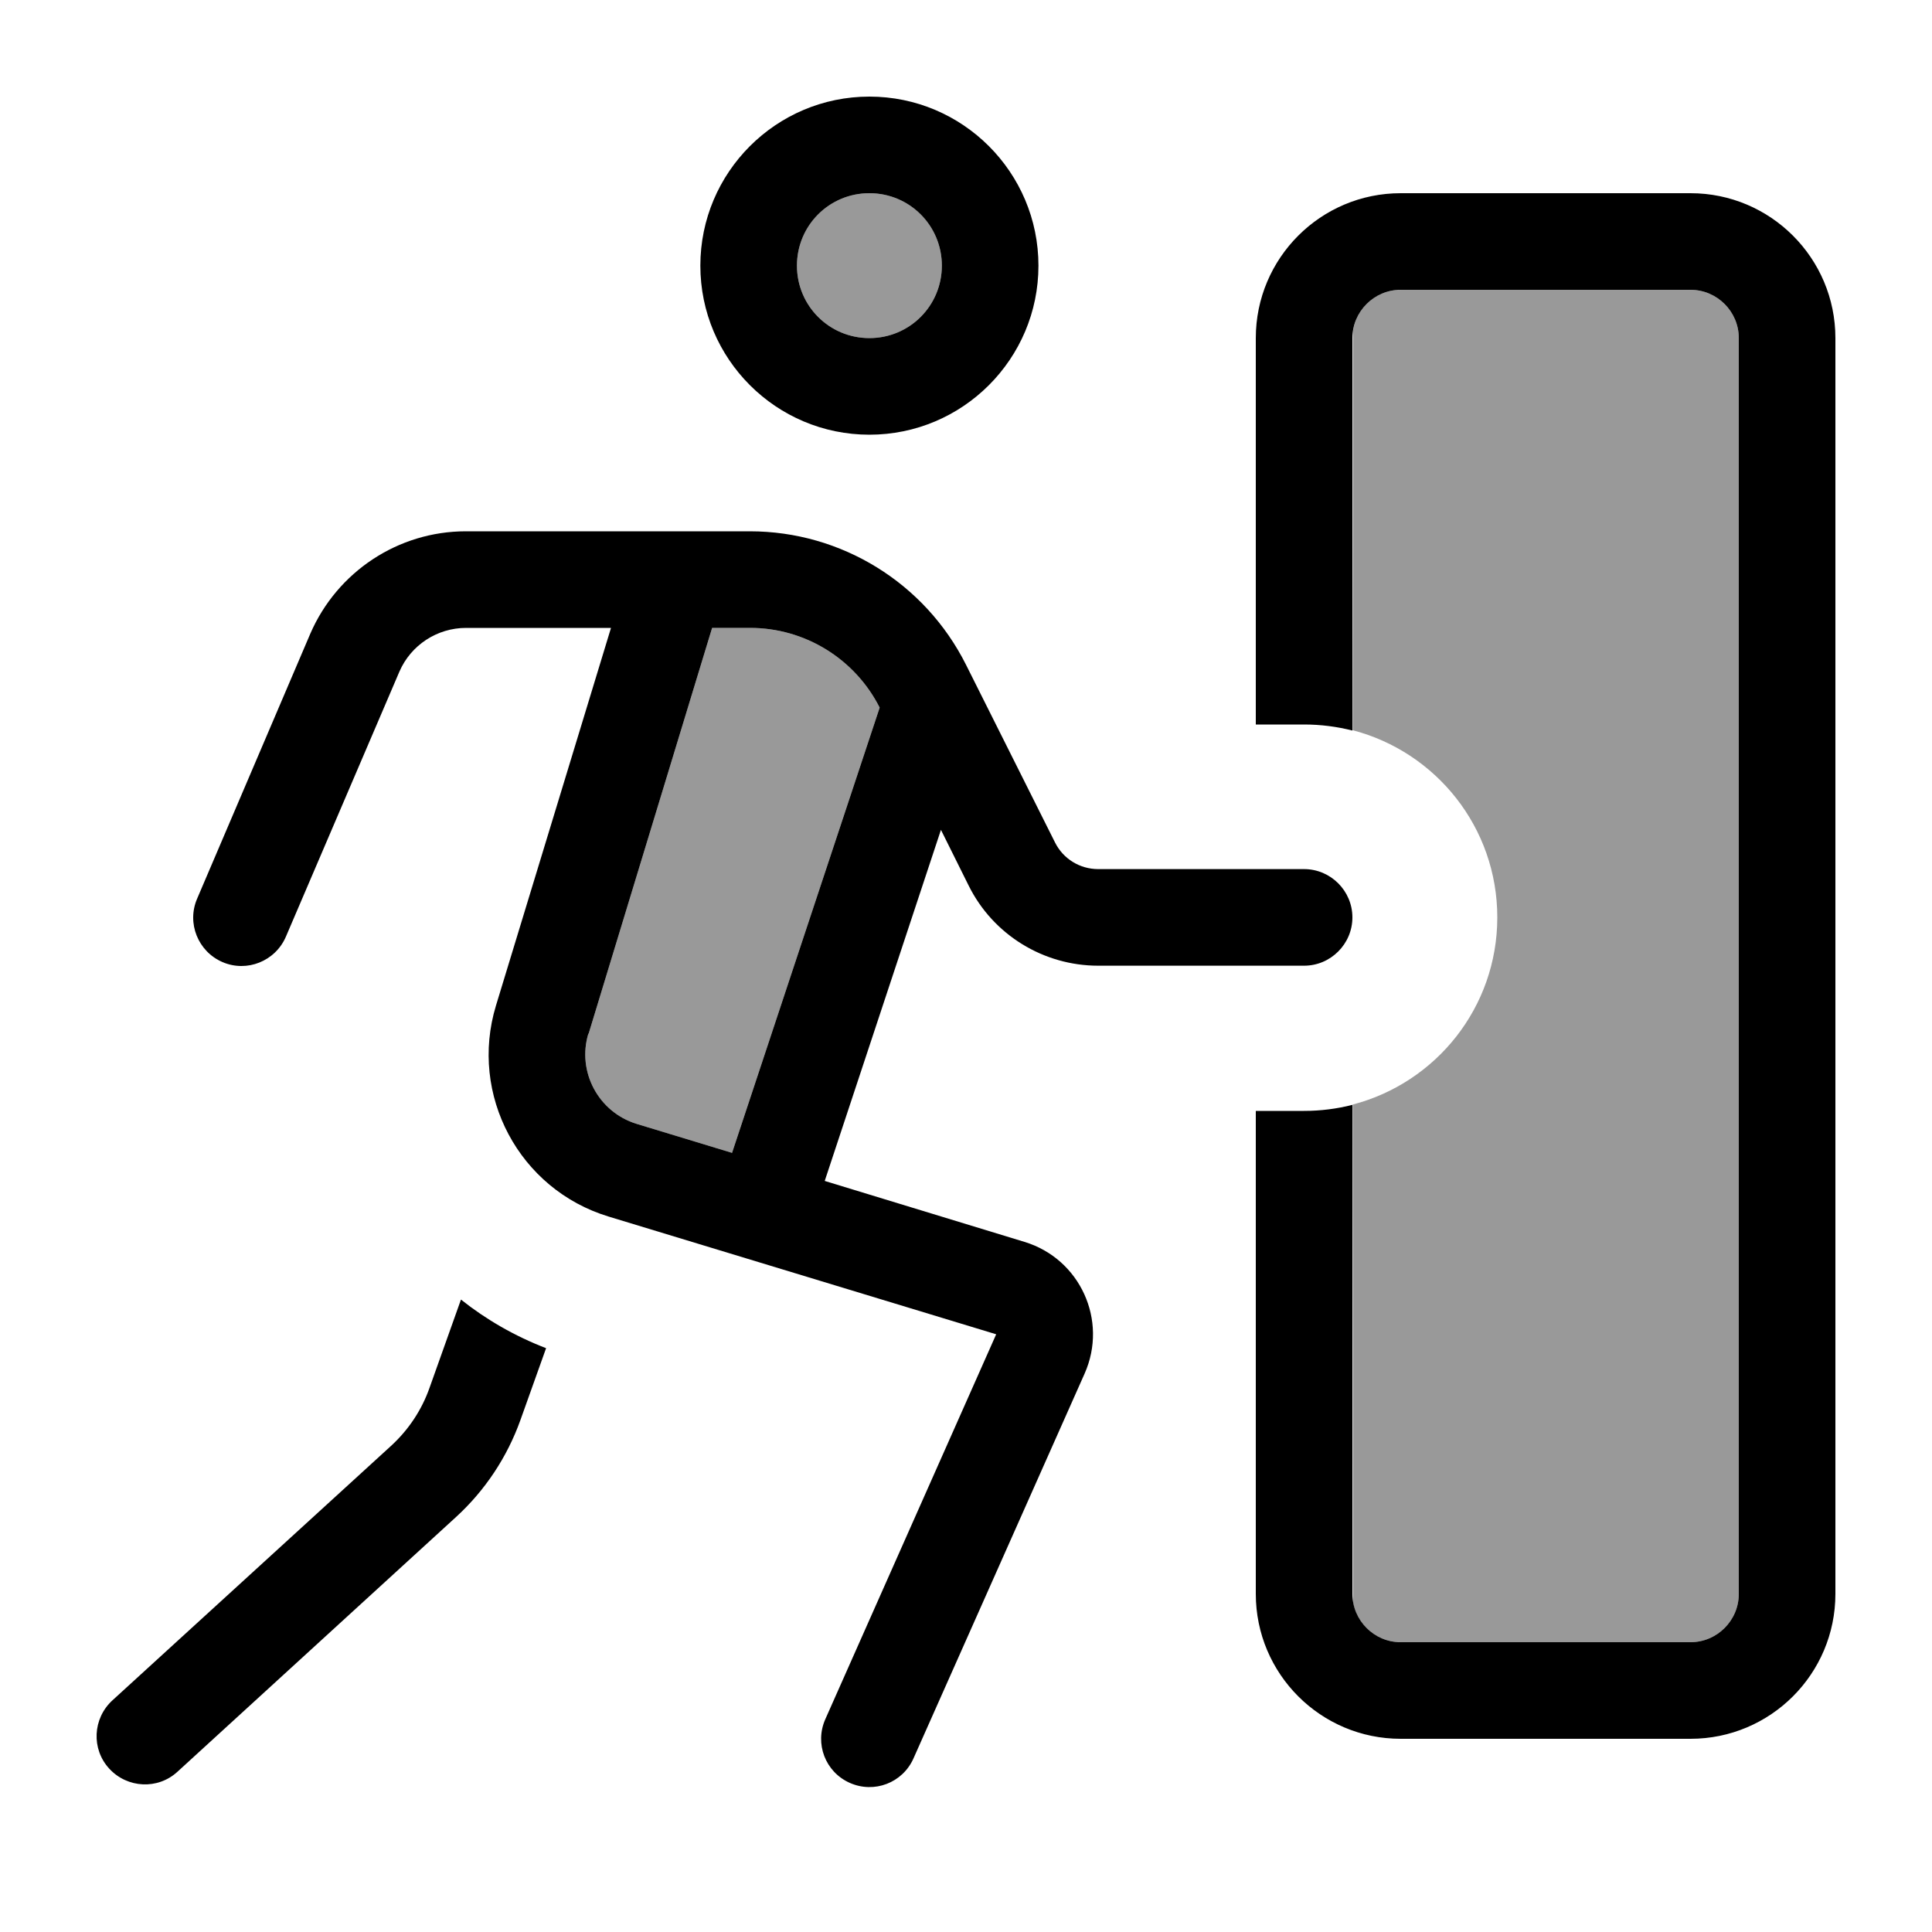
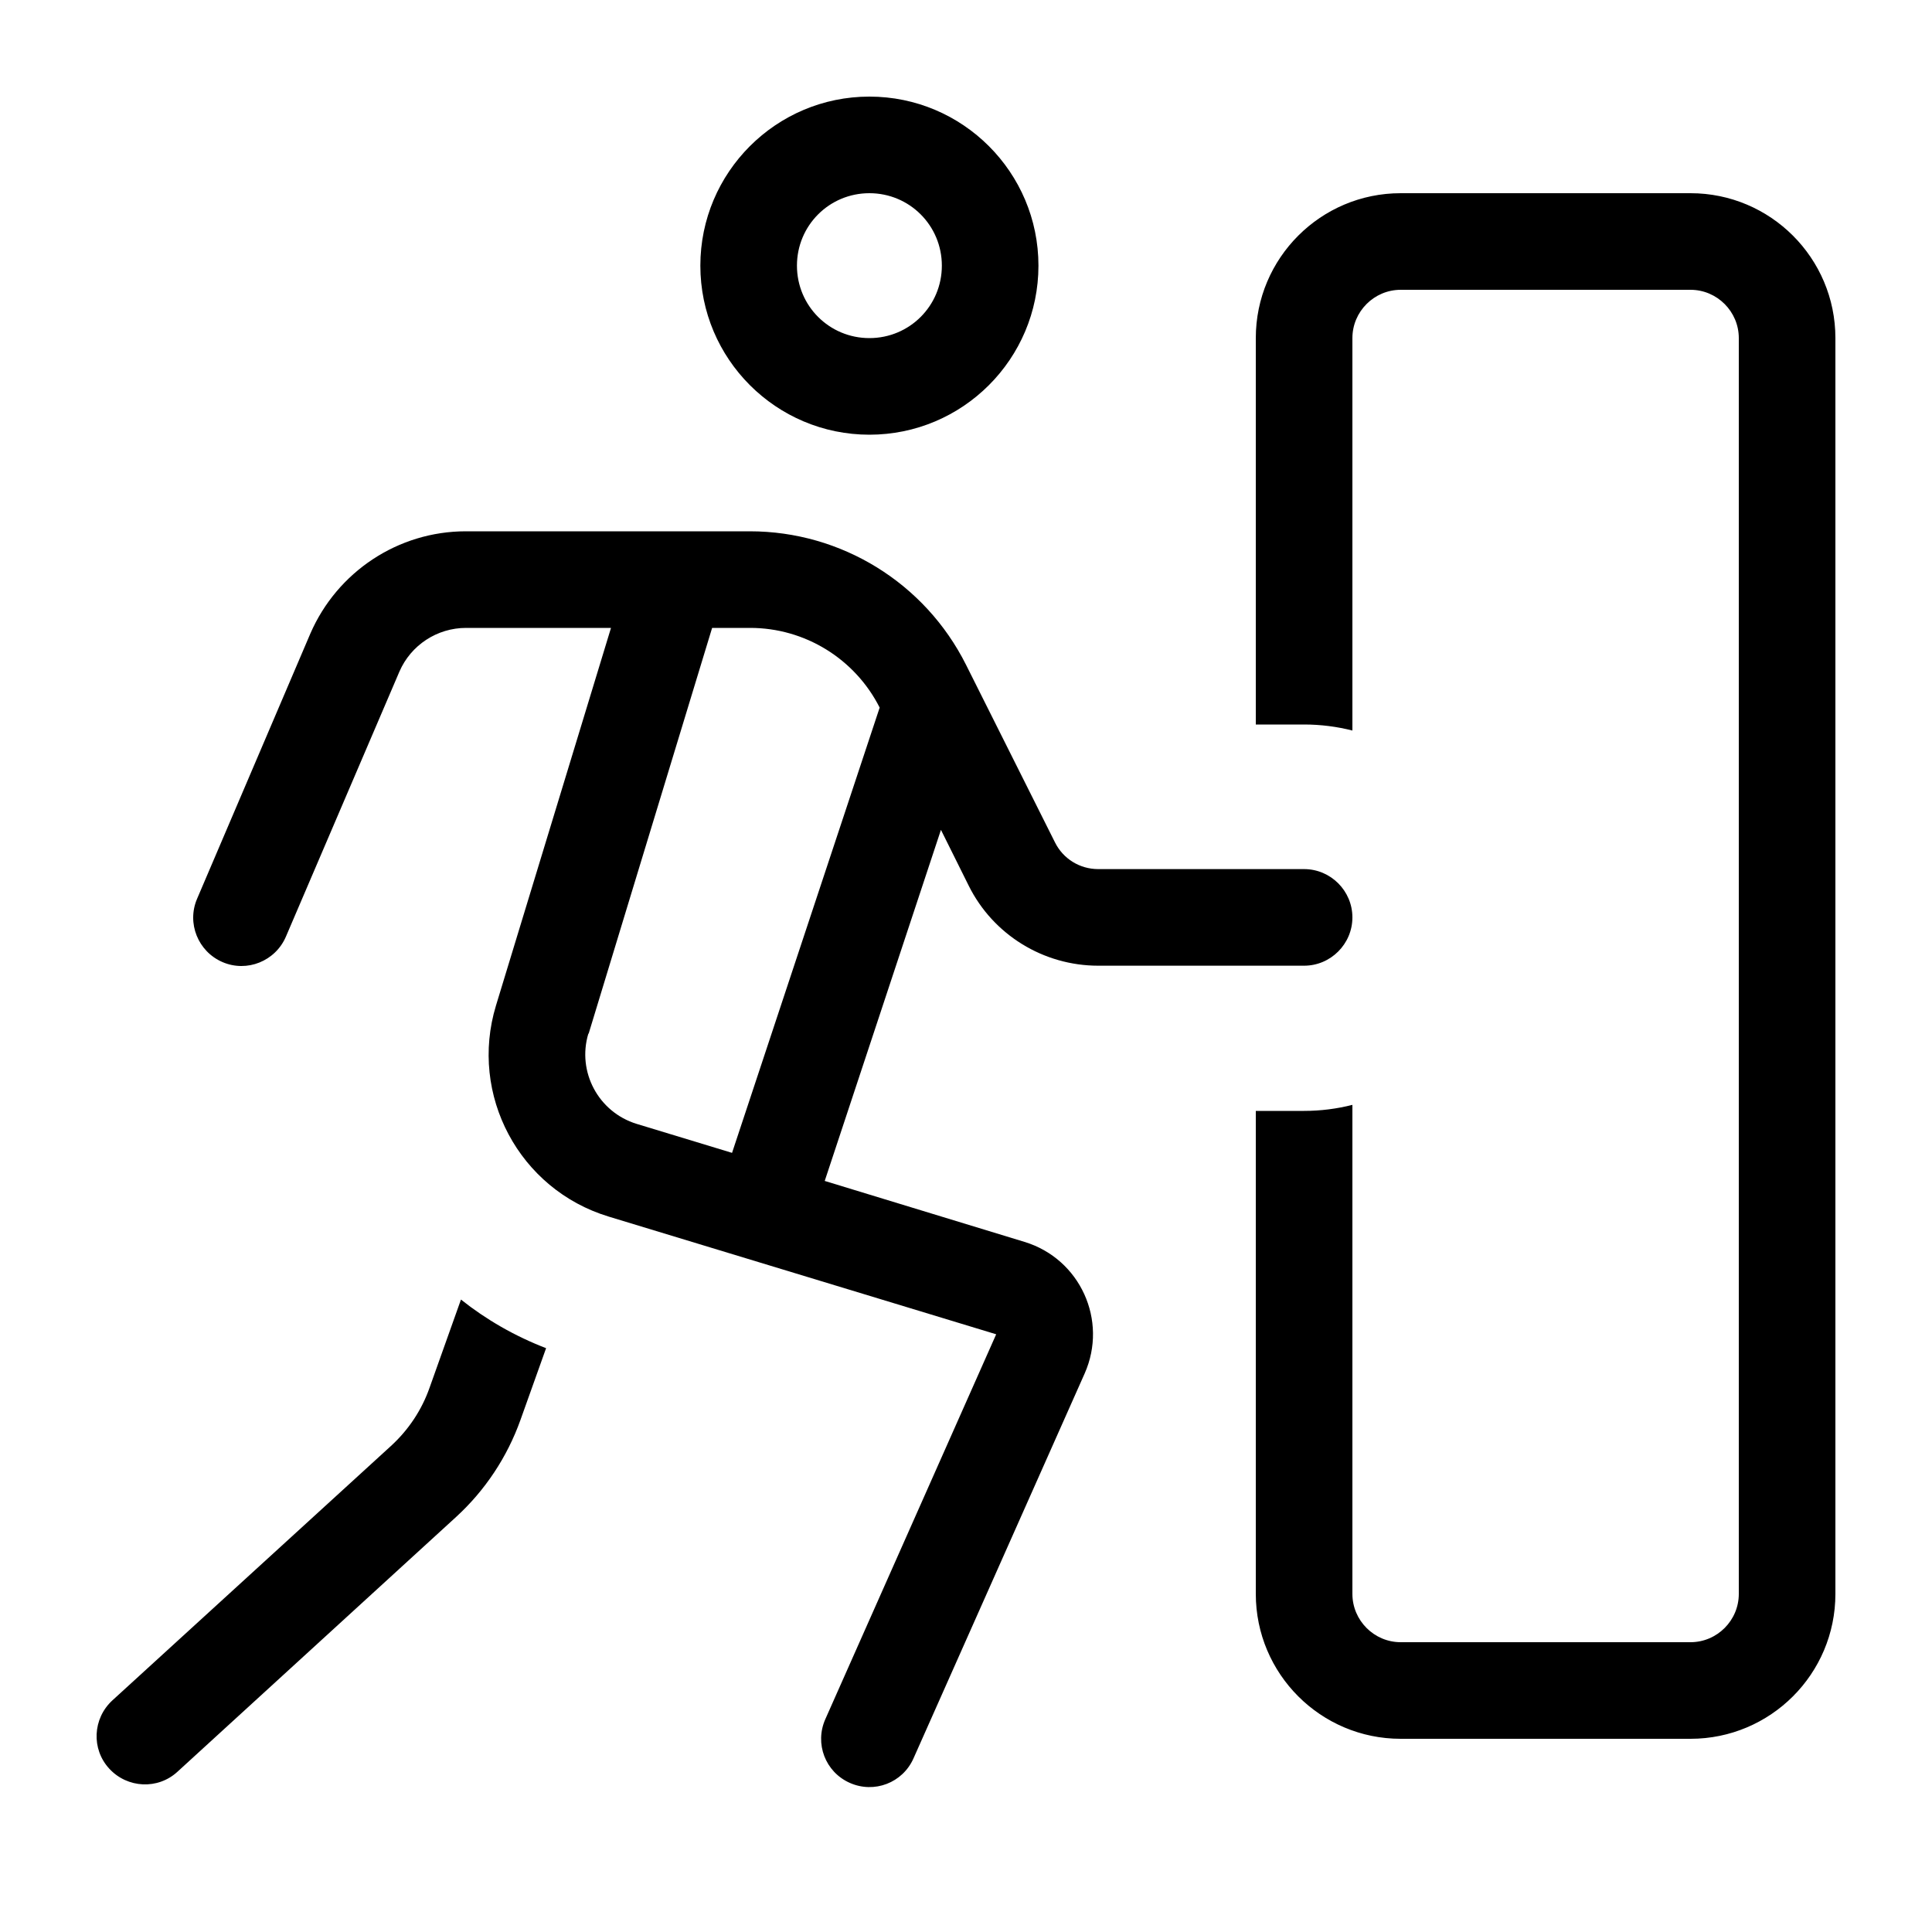
<svg xmlns="http://www.w3.org/2000/svg" viewBox="0 0 640 640">
-   <path opacity=".4" fill="currentColor" d="M195 342.4L235.9 208L248.5 208C266.6 208 283.2 218.2 291.4 234.4L242.5 381.9L210.9 372.3C198.2 368.4 191.1 355 194.9 342.4zM312 88C312 101.3 301.3 112 288 112C274.7 112 264 101.3 264 88C264 74.7 274.7 64 288 64C301.3 64 312 74.7 312 88zM448.2 109.7C449.3 101.9 456 96 464 96L560 96C568.8 96 576 103.2 576 112L576 528C576 536.8 568.8 544 560 544L464 544C456.1 544 449.5 538.2 448.2 530.8C448.2 530.3 448.2 529.7 448.2 529.1C448.2 474.7 448.2 420.3 448.1 365.9C475.7 358.7 496 333.7 496 303.9C496 274.1 475.7 249.1 448.1 241.9C448.2 198 448.2 154.1 448.2 110.2C448.2 110 448.2 109.8 448.2 109.6z" />
  <path fill="currentColor" d="M288 64C301.3 64 312 74.7 312 88C312 101.3 301.3 112 288 112C274.7 112 264 101.3 264 88C264 74.7 274.7 64 288 64zM288 144C318.9 144 344 118.9 344 88C344 57.1 318.9 32 288 32C257.1 32 232 57.1 232 88C232 118.9 257.1 144 288 144zM132.3 222.5C136.1 213.7 144.8 208 154.4 208L202.4 208L164.3 333.1C155.3 362.7 172 394 201.6 403L330 442L273.4 569.5C269.8 577.6 273.4 587 281.5 590.6C289.6 594.2 299 590.6 302.6 582.5L359.3 455C367.1 437.4 357.8 417 339.4 411.4L273.2 391.2L311.7 274.9L320.9 293.4C329 309.7 345.7 319.9 363.8 319.9L432 319.9C440.8 319.9 448 312.7 448 303.9C448 295.1 440.8 287.9 432 287.9L363.8 287.9C357.7 287.9 352.2 284.5 349.5 279.1L320 220.2C306.4 193.1 278.7 176 248.4 176L154.3 176C131.9 176 111.7 189.4 102.8 209.9L65.3 297.7C61.8 305.8 65.6 315.2 73.7 318.7C81.8 322.2 91.2 318.4 94.7 310.3L132.3 222.5zM195 342.4L235.9 208L248.5 208C266.6 208 283.2 218.2 291.4 234.4L242.5 381.9L210.9 372.3C198.2 368.4 191.1 355 194.9 342.4zM142.3 459.7C139.7 467.1 135.3 473.7 129.5 479L37.2 563.3C30.7 569.3 30.2 579.4 36.2 585.9C42.2 592.4 52.3 592.9 58.8 586.9L151.1 502.5C160.7 493.7 168 482.7 172.4 470.4L180.9 446.6C170.5 442.6 161 437.1 152.7 430.5L142.3 459.7zM416 112L416 240L432 240C437.5 240 442.9 240.7 448 242L448 112C448 103.2 455.2 96 464 96L560 96C568.8 96 576 103.2 576 112L576 528C576 536.8 568.8 544 560 544L464 544C455.2 544 448 536.8 448 528L448 366C442.9 367.3 437.5 368 432 368L416 368L416 528C416 554.5 437.5 576 464 576L560 576C586.5 576 608 554.5 608 528L608 112C608 85.5 586.5 64 560 64L464 64C437.5 64 416 85.5 416 112z" />
</svg>